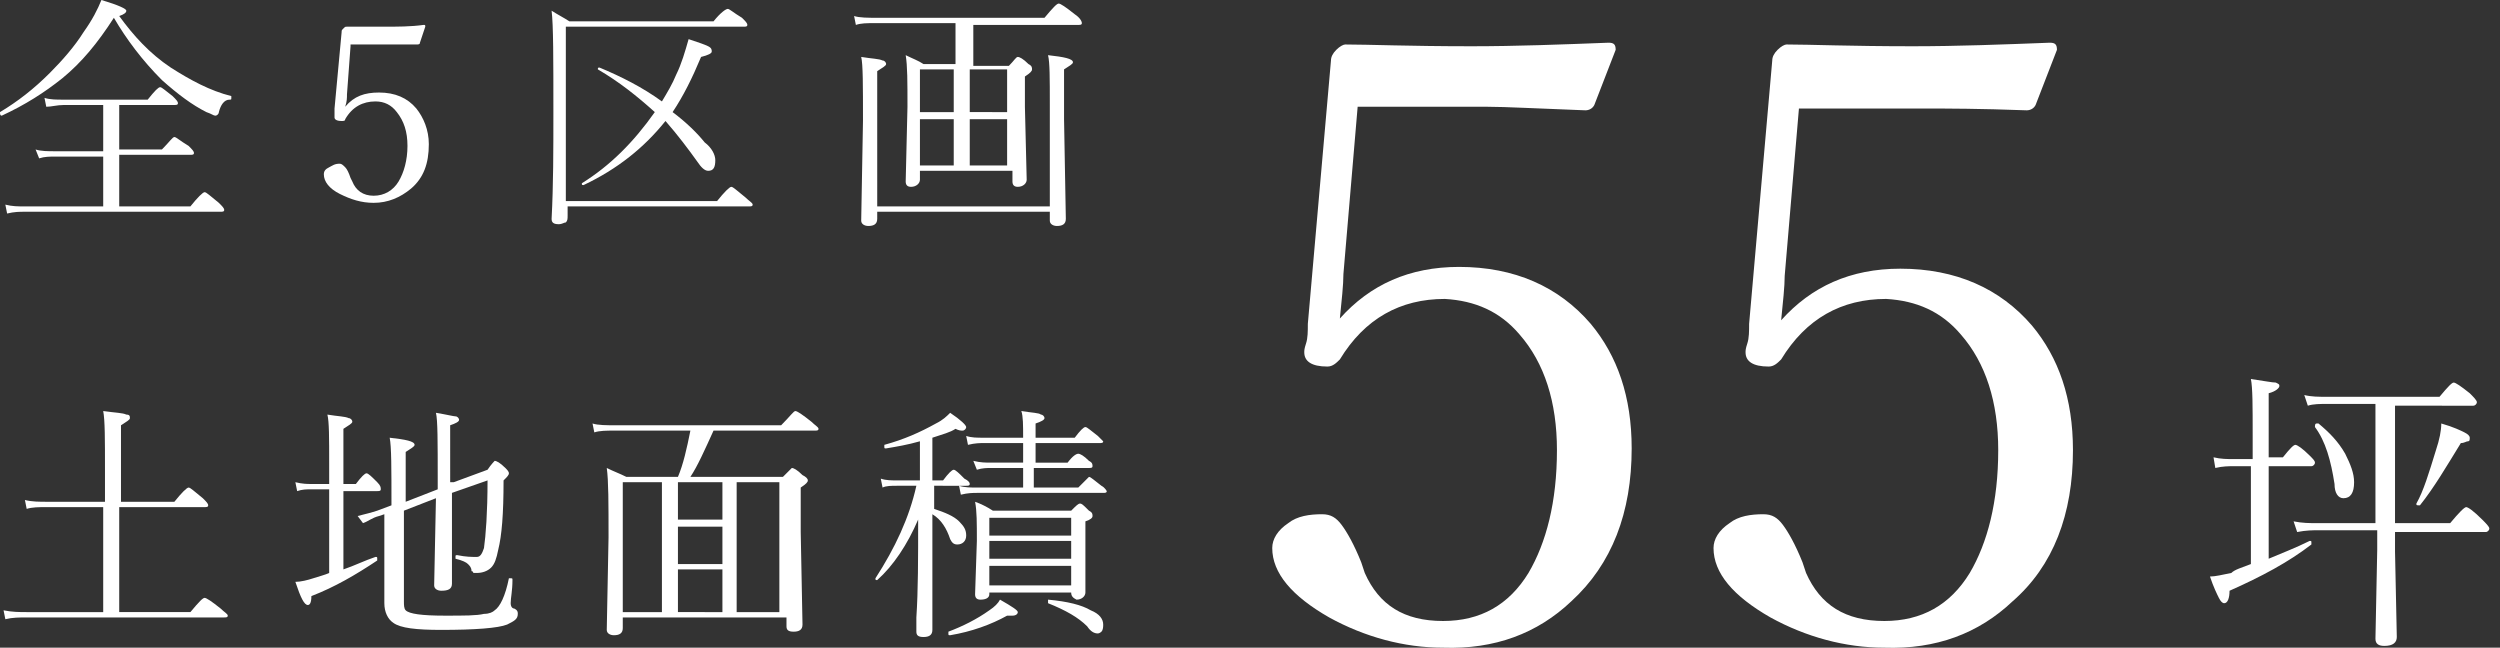
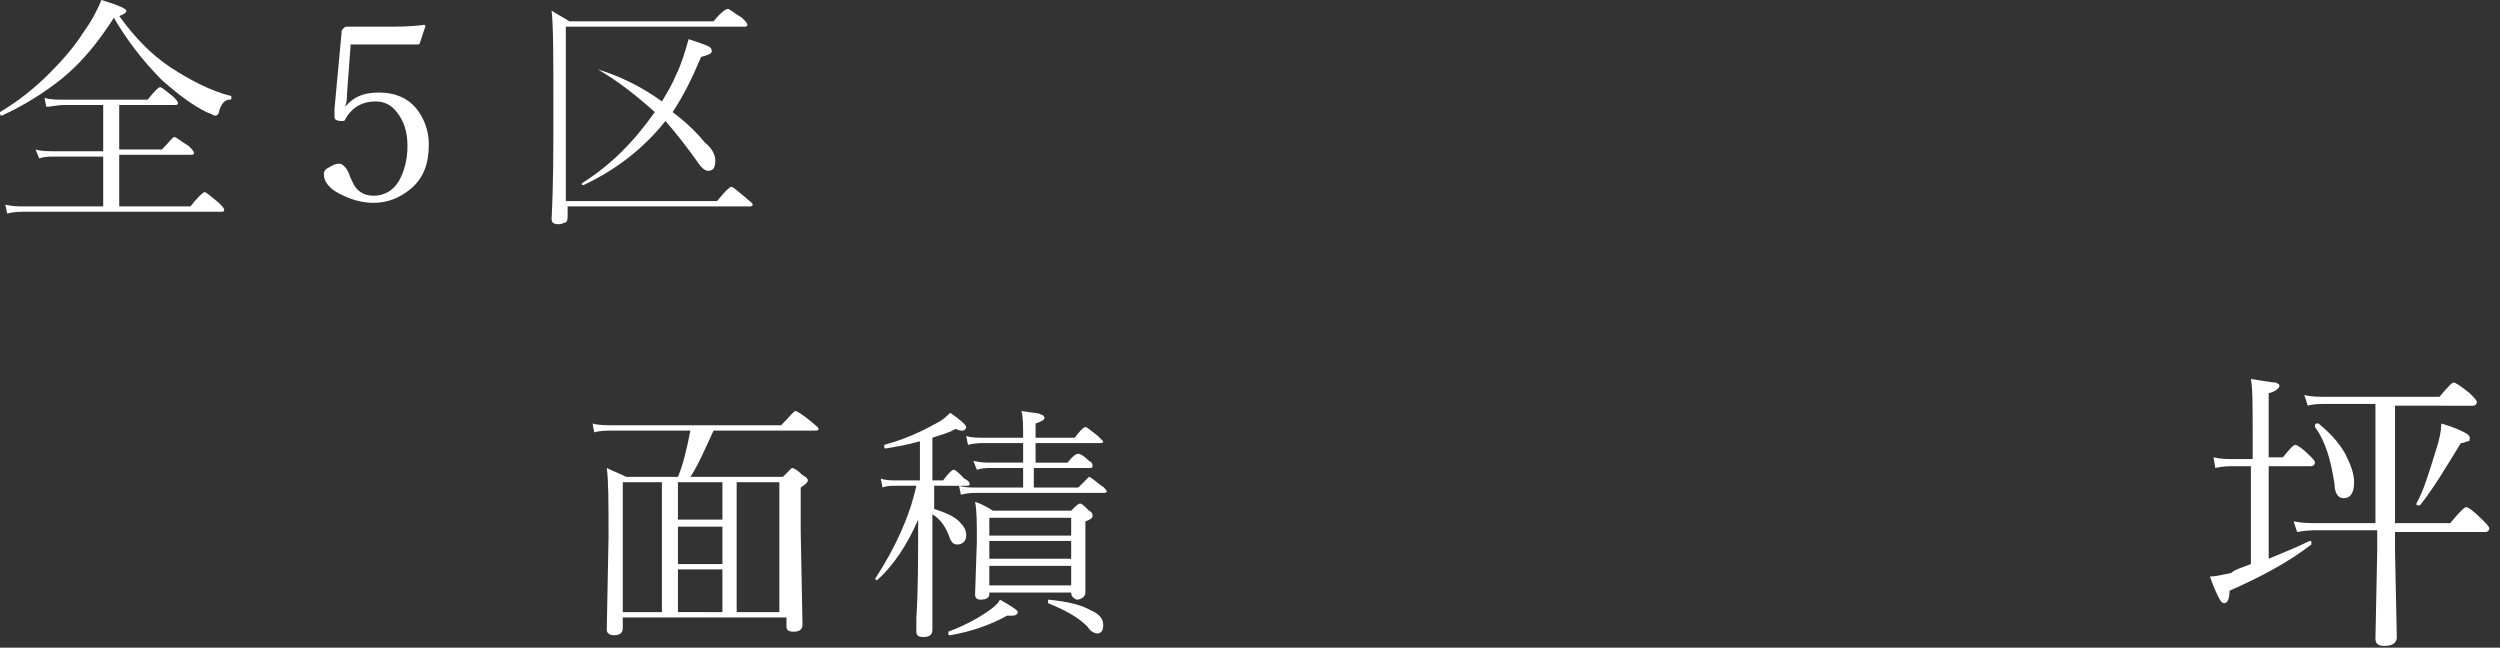
<svg xmlns="http://www.w3.org/2000/svg" version="1.1" id="_レイヤー_2" x="0px" y="0px" viewBox="0 0 140.5 36.4" style="enable-background:new 0 0 140.5 36.4;" xml:space="preserve">
  <rect x="0" y="0" width="140.5" height="36.4" fill="#333333" stroke="none" />
  <style type="text/css">
	.st0{fill:#FFFFFF;}
</style>
  <g>
-     <path class="st0" d="M76.3,6l-0.8,9.4c0,0.6-0.1,1.5-0.2,2.5c1.7-1.9,3.9-2.9,6.7-2.9c3.1,0,5.6,1.1,7.4,3.2c1.5,1.8,2.3,4.1,2.3,7   c0,3.6-1.1,6.5-3.4,8.6c-1.9,1.8-4.3,2.7-7.2,2.6c-2.2,0-4.4-0.6-6.4-1.7c-2.1-1.2-3.2-2.5-3.2-3.9c0-0.5,0.3-1,0.9-1.4   c0.5-0.4,1.2-0.5,1.9-0.5c0.5,0,0.8,0.2,1.1,0.6c0.3,0.4,0.7,1.1,1.1,2.1l0.2,0.6c0.8,1.8,2.2,2.7,4.4,2.7c2.1,0,3.7-0.9,4.8-2.7   c1-1.7,1.6-4,1.6-6.9c0-2.7-0.7-4.9-2.1-6.5c-1.1-1.3-2.5-1.9-4.2-2c-2.5,0-4.5,1.1-5.9,3.4c-0.2,0.2-0.4,0.4-0.7,0.4   c-0.9,0-1.3-0.3-1.3-0.8c0-0.1,0-0.2,0.1-0.5c0.1-0.3,0.1-0.7,0.1-1.1l1.3-14.8c0-0.2,0.1-0.4,0.3-0.6c0.2-0.2,0.4-0.3,0.5-0.3   c1.3,0,3.6,0.1,7.1,0.1c2.5,0,5.1-0.1,7.7-0.2c0.3,0,0.4,0.1,0.4,0.4l-1.2,3.1c-0.1,0.2-0.3,0.3-0.5,0.3C86.4,6.1,84.6,6,83.6,6   L76.3,6z" />
-     <path class="st0" d="M101.1,6.1l-0.8,9.4c0,0.6-0.1,1.5-0.2,2.5c1.7-1.9,3.9-2.9,6.7-2.9c3.1,0,5.6,1.1,7.4,3.2   c1.5,1.8,2.3,4.1,2.3,7c0,3.6-1.1,6.5-3.4,8.5c-1.9,1.8-4.3,2.7-7.2,2.6c-2.2,0-4.4-0.6-6.4-1.7c-2.1-1.2-3.2-2.5-3.2-3.9   c0-0.5,0.3-1,0.9-1.4c0.5-0.4,1.2-0.5,1.9-0.5c0.5,0,0.8,0.2,1.1,0.6c0.3,0.4,0.7,1.1,1.1,2.1l0.2,0.6c0.8,1.8,2.2,2.7,4.4,2.7   c2.1,0,3.7-0.9,4.8-2.7c1-1.7,1.6-4,1.6-6.9c0-2.7-0.7-4.9-2.1-6.5c-1.1-1.3-2.5-1.9-4.2-2c-2.5,0-4.5,1.1-5.9,3.4   c-0.2,0.2-0.4,0.4-0.7,0.4c-0.9,0-1.3-0.3-1.3-0.8c0-0.1,0-0.2,0.1-0.5c0.1-0.3,0.1-0.7,0.1-1.1l1.3-14.8c0-0.2,0.1-0.4,0.3-0.6   c0.2-0.2,0.4-0.3,0.5-0.3c1.3,0,3.6,0.1,7.1,0.1c2.5,0,5.1-0.1,7.7-0.2c0.3,0,0.4,0.1,0.4,0.4l-1.2,3.1c-0.1,0.2-0.3,0.3-0.5,0.3   c-2.7-0.1-4.5-0.1-5.5-0.1L101.1,6.1z" />
-   </g>
+     </g>
  <g>
    <g>
      <path class="st0" d="M6.4,1C5.5,2.4,4.6,3.5,3.5,4.4c-1,0.8-2.1,1.5-3.4,2.1c0,0,0,0,0,0C0,6.5,0,6.4,0,6.3c0,0,0,0,0,0    C1,5.7,1.9,5,2.8,4.1c0.7-0.7,1.4-1.5,1.9-2.3c0.5-0.7,0.8-1.3,1-1.8c1,0.3,1.4,0.5,1.4,0.6c0,0.1-0.1,0.2-0.4,0.3    C7.5,2,8.4,3,9.6,3.8c1.1,0.7,2.2,1.3,3.4,1.6c0,0,0,0,0,0.1c0,0.1,0,0.1-0.1,0.1c-0.3,0-0.5,0.3-0.6,0.7c0,0.1-0.1,0.2-0.2,0.2    c-0.1,0-0.2-0.1-0.5-0.2c-0.8-0.4-1.6-1-2.5-1.8C8,3.4,7.1,2.2,6.4,1z M5.8,11.7V8.8H3.1c-0.3,0-0.6,0-0.9,0.1L2,8.4    c0.3,0.1,0.7,0.1,1.1,0.1h2.7V5.9H3.6C3.2,5.9,2.9,6,2.6,6L2.5,5.5c0.3,0.1,0.7,0.1,1,0.1h4.8C8.7,5.1,8.9,4.9,9,4.9    c0.1,0,0.3,0.2,0.7,0.5C9.9,5.6,10,5.7,10,5.8c0,0.1-0.1,0.1-0.2,0.1H6.7v2.5h2.4C9.5,8,9.7,7.7,9.8,7.7c0.1,0,0.3,0.2,0.8,0.5    c0.2,0.2,0.3,0.3,0.3,0.4s-0.1,0.1-0.2,0.1h-4v2.9h4c0.4-0.5,0.7-0.8,0.8-0.8c0.1,0,0.3,0.2,0.8,0.6c0.2,0.2,0.3,0.3,0.3,0.4    c0,0.1-0.1,0.1-0.2,0.1h-11c-0.3,0-0.6,0-1,0.1l-0.1-0.5c0.4,0.1,0.7,0.1,1.1,0.1H5.8z" />
      <path class="st0" d="M19.7,2.6l-0.2,2.7c0,0.2,0,0.4-0.1,0.7c0.5-0.6,1.1-0.8,1.9-0.8c0.9,0,1.6,0.3,2.1,0.9    c0.4,0.5,0.7,1.2,0.7,2c0,1.1-0.3,1.9-1,2.5c-0.6,0.5-1.3,0.8-2.1,0.8c-0.7,0-1.3-0.2-1.9-0.5c-0.6-0.3-0.9-0.7-0.9-1.1    c0-0.2,0.1-0.3,0.3-0.4c0.2-0.1,0.3-0.2,0.6-0.2c0.1,0,0.2,0.1,0.3,0.2c0.1,0.1,0.2,0.3,0.3,0.6l0.1,0.2C20,10.7,20.4,11,21,11    c0.6,0,1.1-0.3,1.4-0.8c0.3-0.5,0.5-1.2,0.5-2c0-0.8-0.2-1.4-0.6-1.9c-0.3-0.4-0.7-0.6-1.2-0.6c-0.7,0-1.3,0.3-1.7,1    c0,0.1-0.1,0.1-0.2,0.1c-0.3,0-0.4-0.1-0.4-0.2c0,0,0-0.1,0-0.2c0-0.1,0-0.2,0-0.3l0.4-4.3c0-0.1,0-0.1,0.1-0.2    c0.1-0.1,0.1-0.1,0.2-0.1c0.4,0,1.1,0,2.1,0c0.7,0,1.5,0,2.2-0.1c0.1,0,0.1,0,0.1,0.1l-0.3,0.9c0,0.1-0.1,0.1-0.2,0.1    c-0.8,0-1.3,0-1.6,0H19.7z" />
-       <path class="st0" d="M31.9,11.3h8.4c0.4-0.5,0.7-0.8,0.8-0.8c0.1,0,0.3,0.2,0.8,0.6c0.2,0.2,0.4,0.3,0.4,0.4    c0,0.1-0.1,0.1-0.2,0.1H31.9v0.5c0,0.2,0,0.3-0.1,0.4c-0.1,0-0.2,0.1-0.4,0.1c-0.3,0-0.4-0.1-0.4-0.3c0.1-1.9,0.1-3.9,0.1-6    c0-3,0-4.9-0.1-5.7C31.3,0.8,31.7,1,32,1.2h8.1c0.4-0.5,0.7-0.7,0.8-0.7c0.1,0,0.3,0.2,0.8,0.5C41.9,1.2,42,1.3,42,1.4    c0,0.1-0.1,0.1-0.2,0.1h-10V11.3z M37.2,5.7c0.3-0.5,0.6-1,0.8-1.5c0.3-0.6,0.5-1.3,0.7-2c0.6,0.2,0.9,0.3,1.1,0.4    c0.2,0.1,0.2,0.2,0.2,0.3c0,0.1-0.2,0.2-0.6,0.3c-0.5,1.2-1,2.2-1.6,3.1c0.8,0.6,1.4,1.2,1.8,1.7C40,8.3,40.2,8.7,40.2,9    c0,0.4-0.1,0.6-0.4,0.6c-0.2,0-0.4-0.2-0.6-0.5c-0.5-0.7-1.1-1.5-1.8-2.3c-1.2,1.5-2.7,2.7-4.6,3.6c0,0,0,0,0,0    c-0.1,0-0.1,0-0.1-0.1c0,0,0,0,0,0c1.6-1,2.9-2.3,4.1-4c-1-0.9-2-1.7-3.2-2.4c0,0,0,0,0,0c0-0.1,0-0.1,0.1-0.1c0,0,0,0,0,0    C34.9,4.3,36.1,4.9,37.2,5.7z" />
-       <path class="st0" d="M51.7,9.6v0.5c0,0.2-0.2,0.4-0.5,0.4c-0.2,0-0.3-0.1-0.3-0.3l0.1-4.2c0-1.4,0-2.3-0.1-2.9    c0.4,0.2,0.7,0.3,1,0.5h1.8V1.3h-4.5c-0.5,0-0.8,0-1.1,0.1l-0.1-0.5c0.3,0.1,0.8,0.1,1.3,0.1h9.4c0.5-0.6,0.7-0.8,0.8-0.8    c0.1,0,0.4,0.2,0.9,0.6c0.3,0.2,0.4,0.4,0.4,0.5c0,0.1-0.1,0.1-0.2,0.1h-5.9v2.3h2c0.3-0.3,0.4-0.5,0.5-0.5c0.1,0,0.3,0.1,0.6,0.4    c0.2,0.1,0.2,0.2,0.2,0.3c0,0.1-0.1,0.2-0.4,0.4V6l0.1,4.1c0,0.2-0.2,0.4-0.5,0.4c-0.2,0-0.3-0.1-0.3-0.3V9.6H51.7z M49.3,11.6    h9.7V5.9c0-1.5,0-2.4-0.1-2.8c0.9,0.1,1.4,0.2,1.4,0.4c0,0.1-0.2,0.2-0.5,0.4v2.8l0.1,5.6c0,0.3-0.2,0.4-0.5,0.4    c-0.2,0-0.4-0.1-0.4-0.3v-0.5h-9.7v0.4c0,0.3-0.2,0.4-0.5,0.4c-0.2,0-0.4-0.1-0.4-0.3l0.1-5.6c0-2,0-3.2-0.1-3.6    c0.6,0.1,1,0.1,1.2,0.2c0.1,0,0.2,0.1,0.2,0.2c0,0.1-0.2,0.2-0.5,0.4V11.6z M51.7,6.3h1.9V3.9h-1.9V6.3z M51.7,6.7v2.6h1.9V6.7    H51.7z M56.6,6.3V3.9h-2.1v2.4H56.6z M56.6,9.3V6.7h-2.1v2.6H56.6z" />
-       <path class="st0" d="M5.8,34.4v-5.9H2.6c-0.4,0-0.8,0-1.1,0.1l-0.1-0.5c0.4,0.1,0.8,0.1,1.3,0.1h3.2v-1.8c0-1.7,0-2.8-0.1-3.3    c0.7,0.1,1.1,0.1,1.3,0.2c0.2,0,0.2,0.1,0.2,0.2c0,0.1-0.2,0.2-0.5,0.4v4.3h3c0.4-0.5,0.7-0.8,0.8-0.8c0.1,0,0.3,0.2,0.8,0.6    c0.2,0.2,0.3,0.3,0.3,0.4c0,0.1-0.1,0.1-0.2,0.1H6.7v5.9h4c0.5-0.6,0.7-0.8,0.8-0.8c0.1,0,0.4,0.2,0.9,0.6    c0.2,0.2,0.4,0.3,0.4,0.4c0,0.1-0.1,0.1-0.2,0.1H1.5c-0.4,0-0.8,0-1.2,0.1l-0.1-0.5c0.5,0.1,0.9,0.1,1.3,0.1H5.8z" />
-       <path class="st0" d="M18.5,32.2v-4.7h-1c-0.3,0-0.5,0-0.8,0.1l-0.1-0.5c0.4,0.1,0.7,0.1,0.9,0.1h1v-1.1c0-1.5,0-2.4-0.1-2.8    c0.6,0.1,1,0.1,1.2,0.2c0.1,0,0.2,0.1,0.2,0.2c0,0.1-0.2,0.2-0.5,0.4v3.1H20c0.3-0.4,0.5-0.6,0.6-0.6c0.1,0,0.3,0.2,0.6,0.5    c0.2,0.2,0.2,0.3,0.2,0.4c0,0.1-0.1,0.1-0.2,0.1h-1.9v4.4c0.6-0.2,1.2-0.5,1.8-0.7c0,0,0,0,0,0c0.1,0,0.1,0,0.1,0.1    c0,0,0,0.1,0,0.1c-1.2,0.8-2.4,1.5-3.7,2c0,0.4-0.1,0.5-0.2,0.5c-0.2,0-0.4-0.4-0.7-1.3c0.3,0,0.7-0.1,1-0.2    C17.9,32.4,18.3,32.3,18.5,32.2z M25.5,27.1l1.9-0.7c0.2-0.3,0.4-0.5,0.4-0.5c0.1,0,0.3,0.1,0.6,0.4c0.1,0.1,0.2,0.2,0.2,0.3    c0,0.1-0.1,0.2-0.3,0.4c0,1.9-0.1,3.1-0.3,3.9c-0.1,0.5-0.2,0.8-0.4,1c-0.2,0.2-0.5,0.3-0.8,0.3c-0.1,0-0.2,0-0.2,0    c0,0,0-0.1-0.1-0.1c0-0.2-0.1-0.3-0.2-0.4c-0.1-0.1-0.3-0.2-0.7-0.3c0,0,0,0,0-0.1c0-0.1,0-0.1,0.1-0.1c0.5,0.1,0.8,0.1,1.1,0.1    c0.2,0,0.3-0.2,0.4-0.5c0.1-0.7,0.2-2,0.2-3.8l-2,0.7l0,5.1c0,0.3-0.2,0.4-0.6,0.4c-0.2,0-0.4-0.1-0.4-0.3l0.1-4.9l-1.8,0.7v5.1    c0,0.2,0,0.4,0.1,0.5c0.2,0.2,0.9,0.3,2.2,0.3c1.1,0,1.8,0,2.2-0.1c0.3,0,0.5-0.1,0.6-0.2c0.3-0.2,0.6-0.8,0.8-1.8c0,0,0,0,0.1,0    c0.1,0,0.1,0,0.1,0.1c0,0.6-0.1,1-0.1,1.3c0,0.2,0.1,0.3,0.2,0.3c0.2,0.1,0.2,0.2,0.2,0.3c0,0.3-0.2,0.4-0.6,0.6    c-0.5,0.2-1.8,0.3-3.7,0.3c-1.4,0-2.3-0.1-2.7-0.4c-0.3-0.2-0.5-0.6-0.5-1.1l0-5L21.3,29c-0.4,0.1-0.6,0.3-0.9,0.4L20.1,29    c0.4-0.1,0.8-0.2,1.1-0.3l0.8-0.3c0-2.1,0-3.3-0.1-3.8c0.9,0.1,1.4,0.2,1.4,0.4c0,0.1-0.2,0.2-0.5,0.4v2.8l1.8-0.7v-0.5    c0-2.2,0-3.4-0.1-3.8c0.6,0.1,1,0.2,1.1,0.2c0.1,0,0.2,0.1,0.2,0.2c0,0.1-0.2,0.2-0.5,0.3V27.1z" />
+       <path class="st0" d="M31.9,11.3h8.4c0.4-0.5,0.7-0.8,0.8-0.8c0.1,0,0.3,0.2,0.8,0.6c0.2,0.2,0.4,0.3,0.4,0.4    c0,0.1-0.1,0.1-0.2,0.1H31.9v0.5c0,0.2,0,0.3-0.1,0.4c-0.1,0-0.2,0.1-0.4,0.1c-0.3,0-0.4-0.1-0.4-0.3c0.1-1.9,0.1-3.9,0.1-6    c0-3,0-4.9-0.1-5.7C31.3,0.8,31.7,1,32,1.2h8.1c0.4-0.5,0.7-0.7,0.8-0.7c0.1,0,0.3,0.2,0.8,0.5C41.9,1.2,42,1.3,42,1.4    c0,0.1-0.1,0.1-0.2,0.1h-10V11.3z M37.2,5.7c0.3-0.5,0.6-1,0.8-1.5c0.3-0.6,0.5-1.3,0.7-2c0.6,0.2,0.9,0.3,1.1,0.4    c0.2,0.1,0.2,0.2,0.2,0.3c0,0.1-0.2,0.2-0.6,0.3c-0.5,1.2-1,2.2-1.6,3.1c0.8,0.6,1.4,1.2,1.8,1.7C40,8.3,40.2,8.7,40.2,9    c0,0.4-0.1,0.6-0.4,0.6c-0.2,0-0.4-0.2-0.6-0.5c-0.5-0.7-1.1-1.5-1.8-2.3c-1.2,1.5-2.7,2.7-4.6,3.6c0,0,0,0,0,0    c-0.1,0-0.1,0-0.1-0.1c0,0,0,0,0,0c1.6-1,2.9-2.3,4.1-4c-1-0.9-2-1.7-3.2-2.4c0,0,0,0,0,0c0,0,0,0,0,0    C34.9,4.3,36.1,4.9,37.2,5.7z" />
      <path class="st0" d="M35,34.8v0.5c0,0.3-0.2,0.4-0.5,0.4c-0.2,0-0.4-0.1-0.4-0.3l0.1-5.2c0-1.9,0-3.2-0.1-3.9    c0.4,0.2,0.7,0.3,1.1,0.5h2.9c0.3-0.7,0.5-1.6,0.7-2.6h-4.3c-0.4,0-0.8,0-1.1,0.1l-0.1-0.5c0.3,0.1,0.8,0.1,1.3,0.1h9.3    c0.5-0.5,0.7-0.8,0.8-0.8c0.1,0,0.4,0.2,0.9,0.6c0.2,0.2,0.4,0.3,0.4,0.4c0,0.1-0.1,0.1-0.2,0.1h-5.7c-0.5,1.1-0.9,2-1.3,2.6h5.2    c0.3-0.3,0.5-0.5,0.5-0.5c0.1,0,0.3,0.1,0.6,0.4c0.2,0.1,0.3,0.2,0.3,0.3c0,0.1-0.1,0.2-0.4,0.4v2.5l0.1,5.2    c0,0.3-0.2,0.4-0.5,0.4c-0.3,0-0.4-0.1-0.4-0.3v-0.5H35z M37.3,27.1H35v7.3h2.2V27.1z M38.1,27.1v2.1h2.5v-2.1H38.1z M40.6,31.7    v-2.1h-2.5v2.1H40.6z M40.6,34.4V32h-2.5v2.4H40.6z M43.8,34.4v-7.3h-2.4v7.3H43.8z" />
      <path class="st0" d="M52.5,27.2v1.4c0.6,0.2,1.1,0.4,1.4,0.7c0.3,0.3,0.4,0.5,0.4,0.8c0,0.3-0.2,0.5-0.5,0.5    c-0.2,0-0.3-0.1-0.4-0.3c-0.2-0.6-0.5-1.1-1-1.4v1.9l0,4.6c0,0.3-0.2,0.4-0.5,0.4c-0.3,0-0.4-0.1-0.4-0.3c0,0,0-0.3,0-0.8    c0.1-1.5,0.1-3.3,0.1-5.5c-0.6,1.4-1.4,2.6-2.3,3.4c0,0,0,0,0,0c-0.1,0-0.1,0-0.1-0.1c0,0,0,0,0,0c1.1-1.7,1.9-3.4,2.3-5.2h-1.1    c-0.3,0-0.6,0-0.8,0.1l-0.1-0.5c0.3,0.1,0.6,0.1,1,0.1h1.2v-2.2c-0.7,0.2-1.3,0.3-1.9,0.4c-0.1,0-0.1,0-0.1-0.1c0,0,0-0.1,0-0.1    c1.1-0.3,2-0.7,2.9-1.2c0.4-0.2,0.6-0.4,0.8-0.6c0.6,0.4,0.9,0.7,0.9,0.8c0,0.1-0.1,0.2-0.2,0.2c-0.1,0-0.2,0-0.4-0.1    c-0.3,0.2-0.7,0.3-1.3,0.5v2.4h0.6c0.3-0.4,0.5-0.6,0.6-0.6c0.1,0,0.3,0.2,0.6,0.5c0.2,0.1,0.3,0.2,0.3,0.3c0,0.1-0.1,0.1-0.2,0.1    H52.5z M53.4,35.7c-0.1,0-0.1,0-0.1-0.1c0,0,0-0.1,0-0.1c0.8-0.3,1.6-0.7,2.3-1.2c0.3-0.2,0.5-0.4,0.6-0.6c0.7,0.4,1,0.6,1,0.7    c0,0.1-0.1,0.2-0.3,0.2c-0.1,0-0.2,0-0.3,0C55.7,35.1,54.6,35.5,53.4,35.7z M57.5,27.4v-1.1h-1.8c-0.2,0-0.5,0-0.8,0.1l-0.2-0.5    c0.4,0.1,0.7,0.1,1,0.1h1.8v-1.1h-2.2c-0.2,0-0.5,0-0.9,0.1l-0.1-0.5c0.3,0.1,0.6,0.1,1,0.1h2.2c0-0.7,0-1.2-0.1-1.5    c0.6,0.1,1,0.1,1.1,0.2c0.1,0,0.2,0.1,0.2,0.2c0,0.1-0.2,0.2-0.5,0.3v0.8h2.2c0.3-0.4,0.5-0.6,0.6-0.6c0.1,0,0.3,0.2,0.7,0.5    c0.2,0.2,0.3,0.3,0.3,0.3c0,0.1-0.1,0.1-0.2,0.1h-3.6v1.1h1.8c0.3-0.4,0.5-0.5,0.6-0.5c0.1,0,0.3,0.1,0.6,0.4    c0.2,0.1,0.2,0.2,0.2,0.3c0,0.1-0.1,0.1-0.2,0.1h-3.1v1.1h2.5c0.4-0.4,0.6-0.6,0.6-0.6c0.1,0,0.3,0.2,0.7,0.5    c0.2,0.1,0.3,0.3,0.3,0.3c0,0.1-0.1,0.1-0.2,0.1h-7.1c-0.2,0-0.5,0-0.9,0.1l-0.1-0.5c0.3,0.1,0.7,0.1,1,0.1H57.5z M60.2,33.3h-4.6    v0.1c0,0.2-0.2,0.3-0.5,0.3c-0.2,0-0.3-0.1-0.3-0.3l0.1-3c0-1,0-1.7-0.1-2.2c0.3,0.1,0.7,0.3,1,0.5h4.4c0.3-0.3,0.4-0.4,0.5-0.4    c0.1,0,0.2,0.1,0.5,0.4c0.2,0.1,0.2,0.2,0.2,0.3c0,0.1-0.1,0.2-0.4,0.3v1.1l0,2.9c0,0.2-0.2,0.4-0.5,0.4    C60.3,33.6,60.2,33.5,60.2,33.3L60.2,33.3z M60.2,30.1v-1h-4.6v1H60.2z M60.2,31.4v-1h-4.6v1H60.2z M60.2,32.9v-1.1h-4.6v1.1H60.2    z M58.9,33.9C58.9,33.9,58.8,33.9,58.9,33.9c0-0.1,0-0.2,0-0.2c1.1,0.1,1.9,0.3,2.4,0.6c0.5,0.2,0.7,0.5,0.7,0.8    c0,0.1,0,0.3-0.1,0.4c-0.1,0.1-0.2,0.1-0.2,0.1c-0.2,0-0.4-0.1-0.6-0.4C60.6,34.7,59.9,34.3,58.9,33.9z" />
      <path class="st0" d="M126.5,31.7v-5.5h-1c-0.2,0-0.6,0-1,0.1l-0.1-0.6c0.4,0.1,0.8,0.1,1.1,0.1h1.1v-1.3c0-1.7,0-2.7-0.1-3.2    c0.7,0.1,1.2,0.2,1.4,0.2c0.2,0.1,0.2,0.1,0.2,0.2c0,0.1-0.2,0.3-0.6,0.4v3.6h0.8c0.4-0.5,0.6-0.7,0.7-0.7c0.1,0,0.4,0.2,0.8,0.6    c0.2,0.2,0.3,0.3,0.3,0.4c0,0.1-0.1,0.2-0.2,0.2h-2.4v5.2c0.7-0.3,1.5-0.6,2.3-1c0,0,0,0,0,0c0.1,0,0.1,0,0.1,0.1c0,0,0,0.1,0,0.1    c-1.3,1-2.8,1.8-4.6,2.6c0,0.4-0.1,0.7-0.3,0.7c-0.1,0-0.2-0.1-0.3-0.3c-0.1-0.2-0.3-0.6-0.5-1.2c0.3,0,0.7-0.1,1.2-0.2    C125.6,32,126,31.9,126.5,31.7z M134.6,22.7v6.7h3.1c0.5-0.6,0.8-0.9,0.9-0.9c0.1,0,0.4,0.2,0.9,0.7c0.2,0.2,0.4,0.4,0.4,0.5    c0,0.1-0.1,0.2-0.2,0.2h-5.1V31l0.1,4.8c0,0.3-0.2,0.5-0.7,0.5c-0.3,0-0.5-0.1-0.5-0.4l0.1-5v-1.1h-3.3c-0.3,0-0.7,0-1.2,0.1    l-0.2-0.6c0.5,0.1,0.9,0.1,1.3,0.1h3.3v-6.7h-2.7c-0.4,0-0.8,0-1.1,0.1l-0.2-0.6c0.4,0.1,0.8,0.1,1.3,0.1h6.3    c0.5-0.6,0.7-0.8,0.8-0.8c0.1,0,0.4,0.2,0.9,0.6c0.2,0.2,0.4,0.4,0.4,0.5c0,0.1-0.1,0.2-0.2,0.2H134.6z M130.1,24    C130.1,24,130.1,24,130.1,24c0-0.1,0-0.2,0.1-0.2c0,0,0,0,0.1,0c0.6,0.5,1.1,1,1.5,1.7c0.3,0.6,0.5,1.1,0.5,1.6    c0,0.6-0.2,0.9-0.6,0.9c-0.3,0-0.5-0.3-0.5-0.8C131,25.9,130.7,24.8,130.1,24z M136,28.4C136,28.4,136,28.4,136,28.4    c-0.2,0-0.2,0-0.2-0.1c0,0,0,0,0,0c0.4-0.7,0.7-1.7,1.1-3c0.2-0.6,0.3-1.1,0.3-1.5c0.7,0.2,1.1,0.4,1.3,0.5    c0.2,0.1,0.3,0.2,0.3,0.3c0,0.1,0,0.2-0.1,0.2c-0.1,0-0.2,0.1-0.4,0.1C137.5,26.2,136.8,27.4,136,28.4z" />
    </g>
  </g>
</svg>